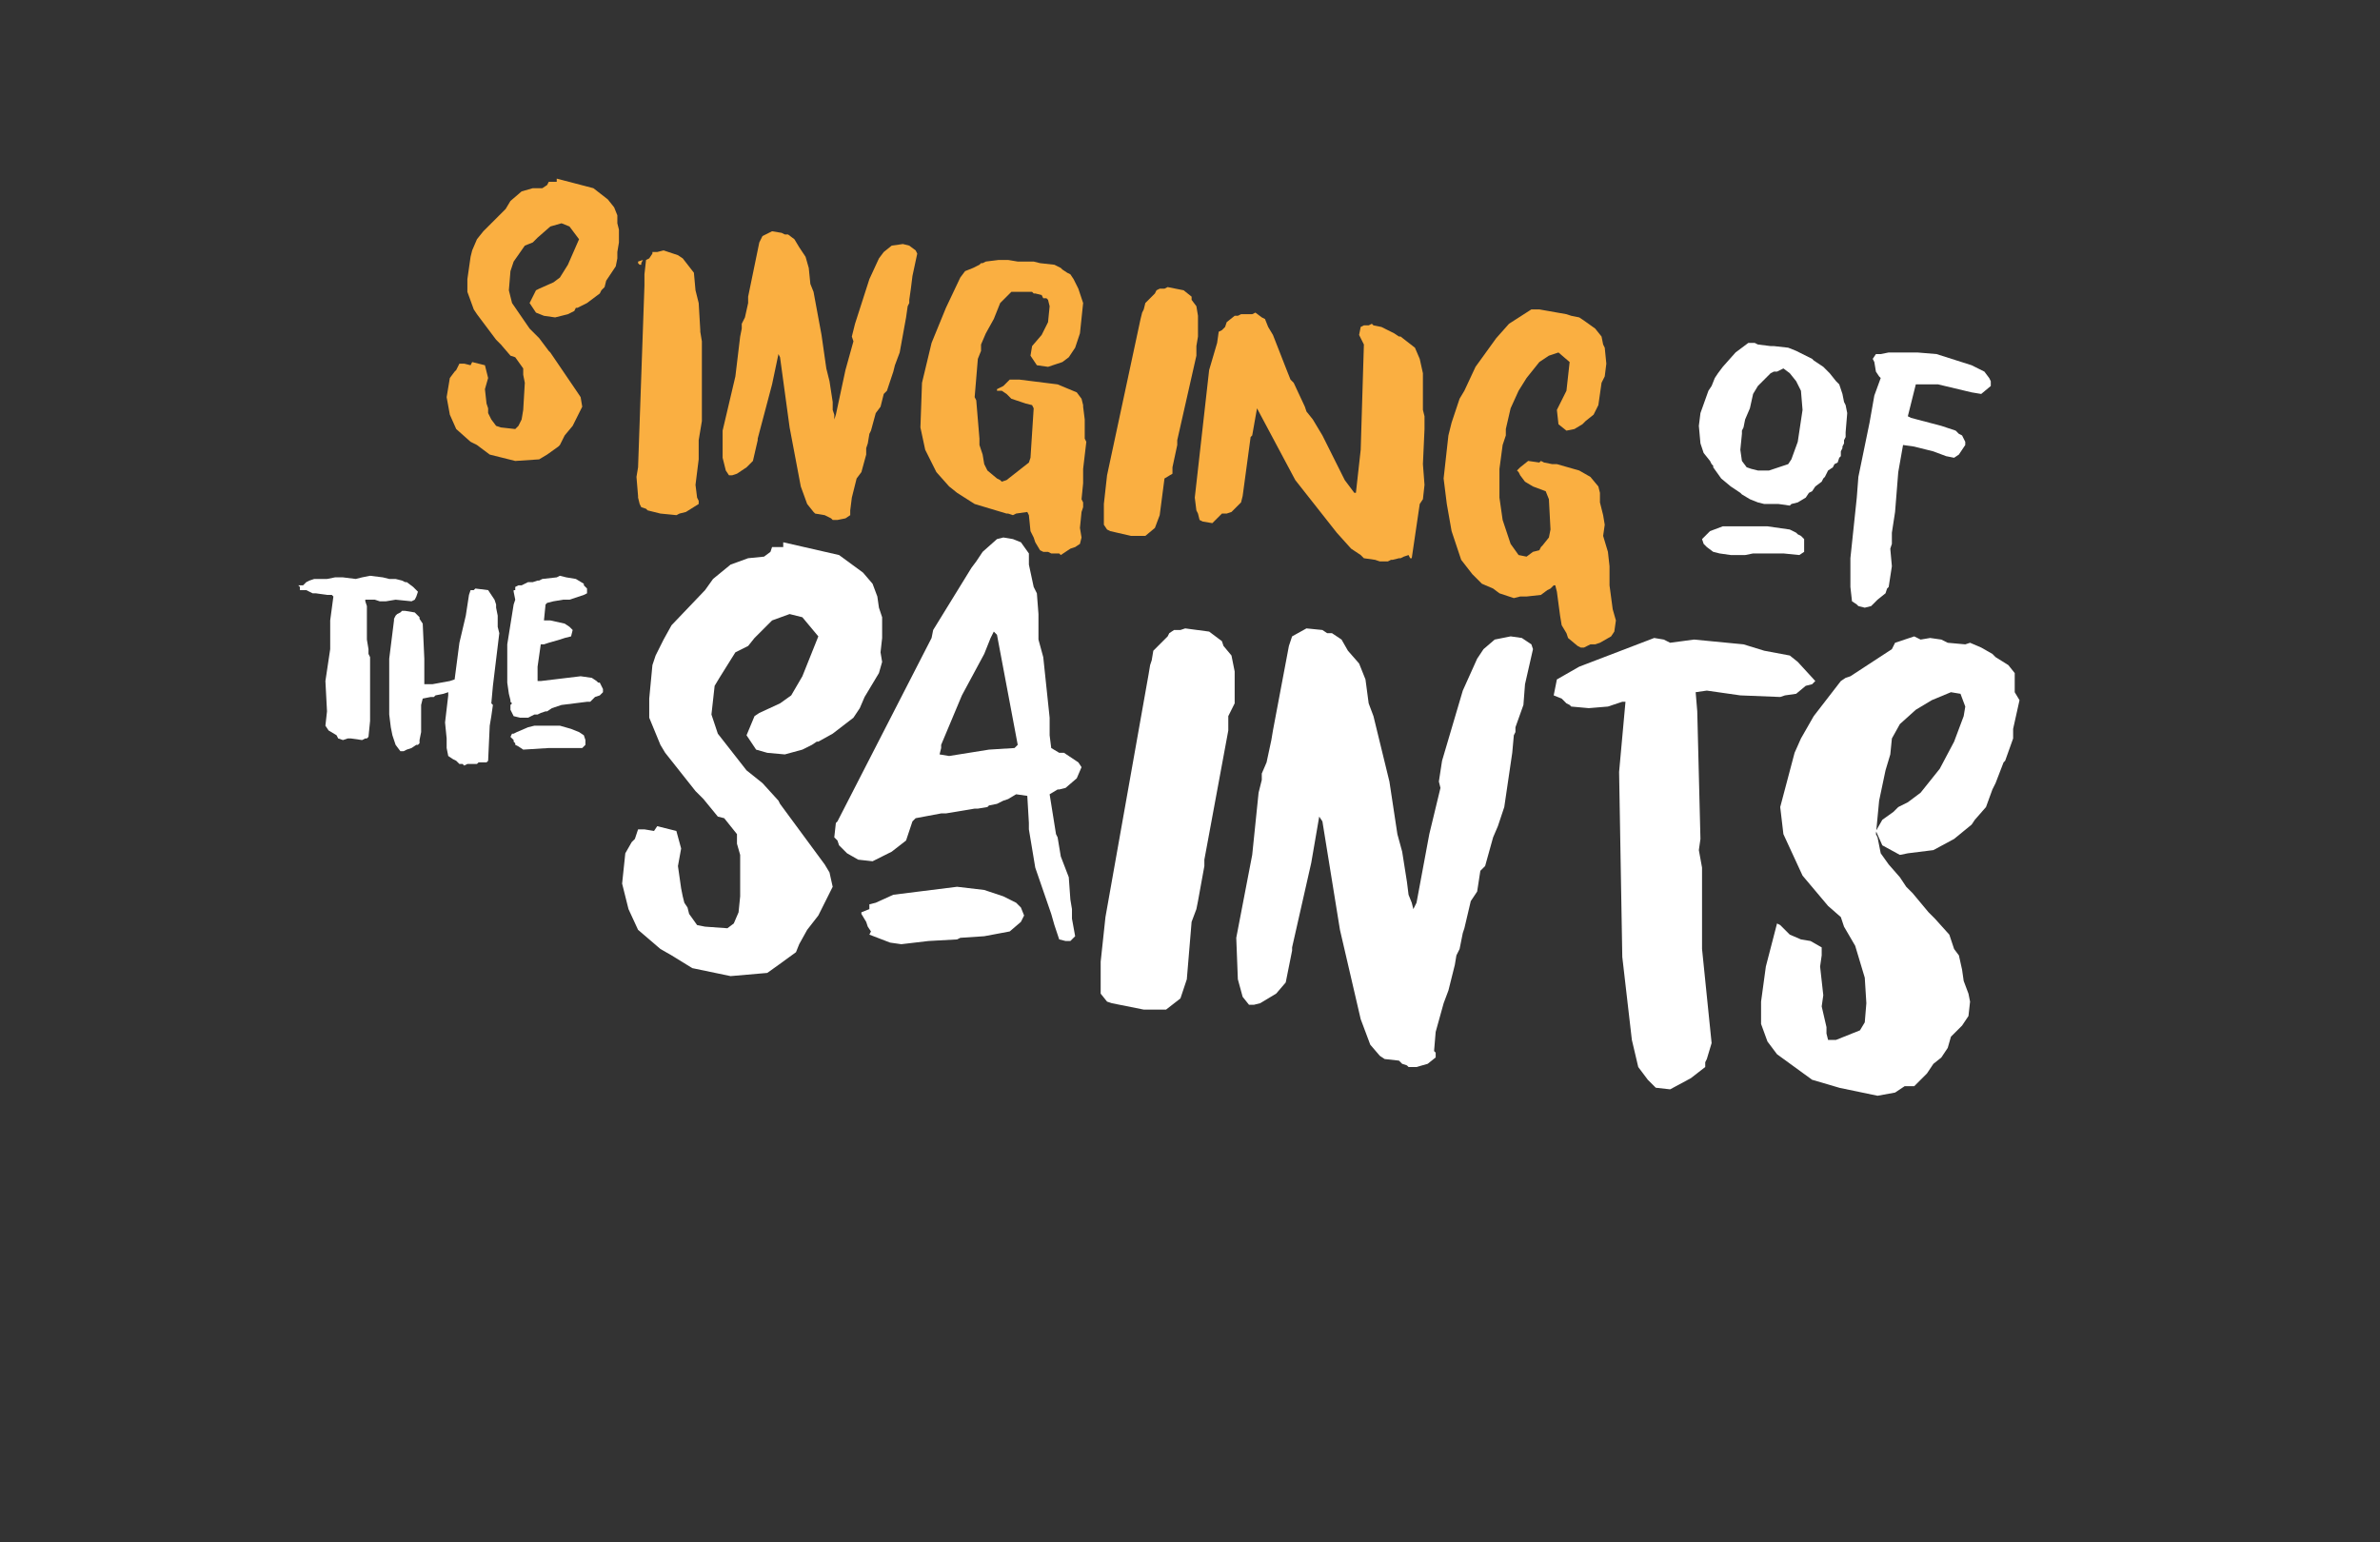
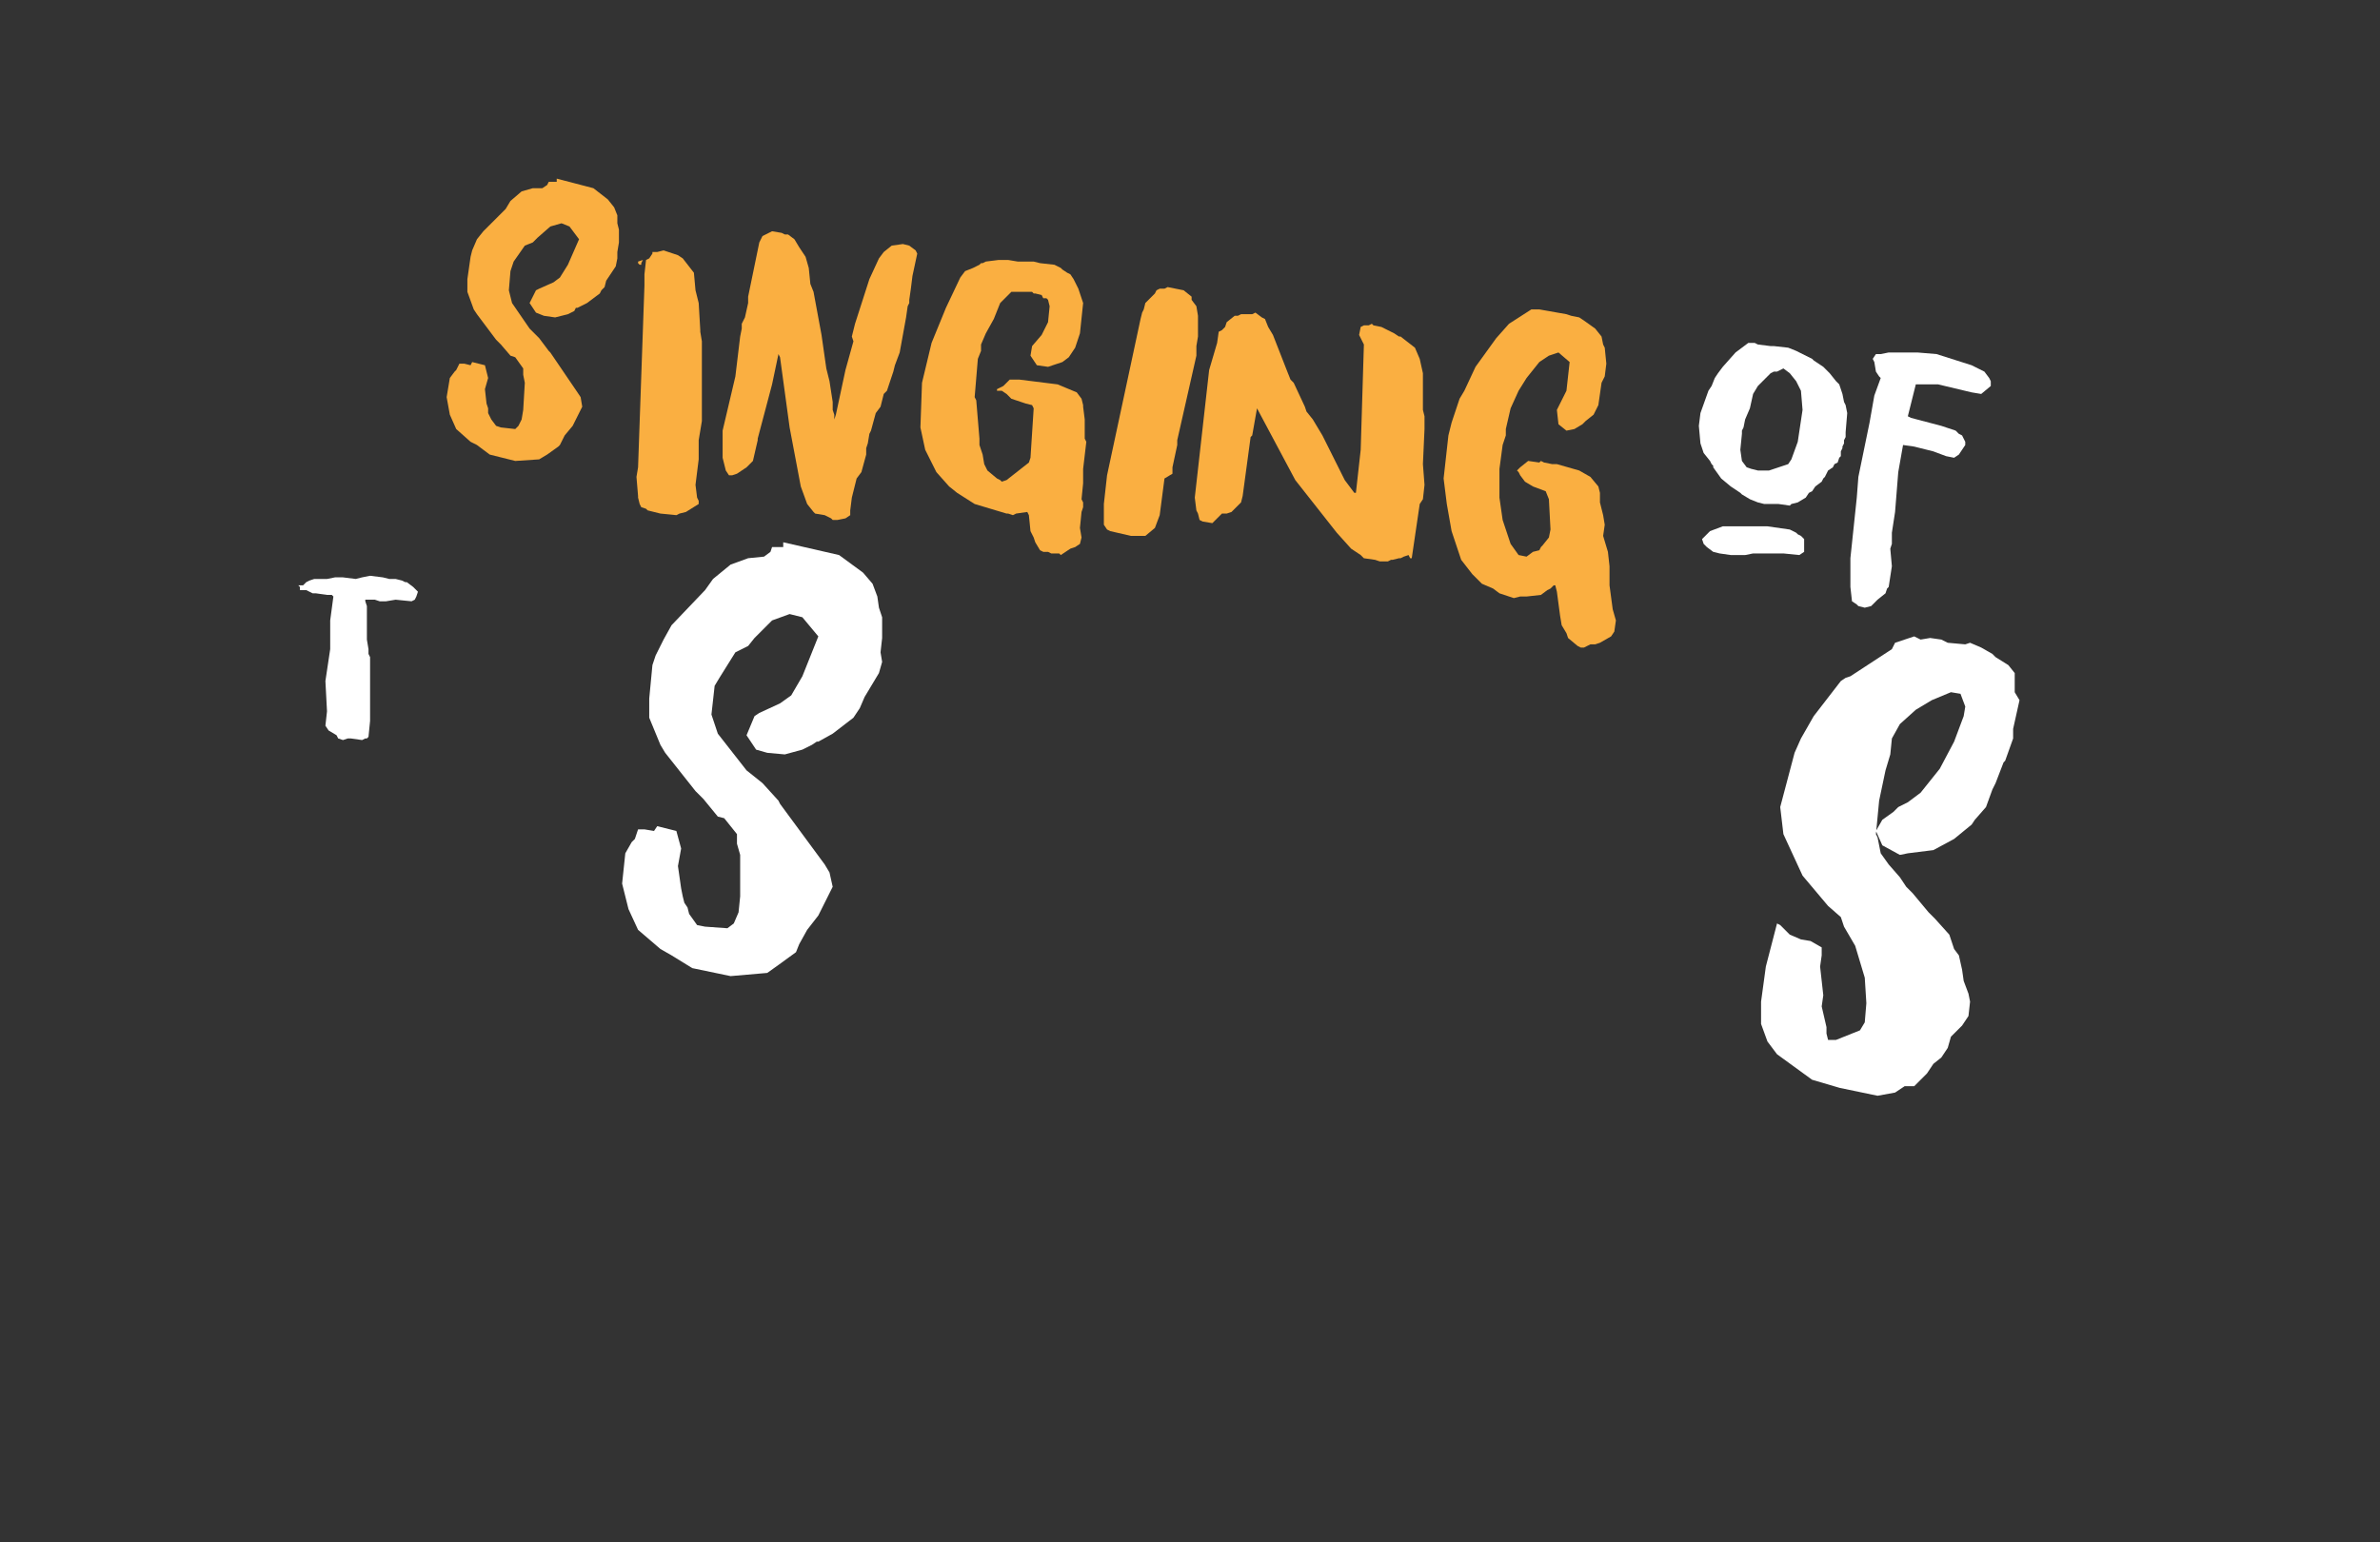
<svg xmlns="http://www.w3.org/2000/svg" xml:space="preserve" id="Layer_1" x="0" y="0" version="1.1" viewBox="0 0 149.2 96.7">
  <rect x="0" y="0" width="149.2" height="96.7" fill="#333333" stroke="none" />
  <style>
    .st0{fill:#faaf41}.st1{fill:#fff}
  </style>
  <g id="singing">
    <path d="m42.1 59.9-.7-.4-1.4-1.2-.6-1.3-.4-1.6.2-1.9.4-.7.2-.2.2-.6h.4l.6.1.2-.3 1.2.3.3 1.1-.2 1.1.2 1.4.1.5.1.4.2.3.1.4.5.7.5.1 1.4.1.4-.3.3-.7.1-1v-2.6l-.2-.7v-.6l-.8-1-.4-.1-.9-1.1-.5-.5-1.9-2.4-.3-.5-.7-1.7v-1.2l.2-2.1.2-.6.5-1 .5-.9 2.1-2.2.5-.7 1.1-.9 1.1-.4 1-.1.4-.3.1-.3h.7V34l3.5.8 1.5 1.1.6.7.3.8.1.7.2.6V40l-.1.9.1.6-.2.7-.9 1.5-.3.7-.2.3-.2.3-1.3 1-.9.5h-.1l-.3.2-.6.3-1.1.3-1.1-.1-.7-.2-.6-.9.5-1.2.3-.2 1.3-.6.7-.5.7-1.2 1-2.5-1-1.2-.8-.2-1.1.4-1.1 1.1-.4.5-.8.4-1 1.6-.3.5-.2 1.8.4 1.2 1.8 2.3 1 .8 1 1.1.1.2 2.8 3.8.3.5.2.9-.9 1.8-.7.9-.5.9-.2.5-1.1.8-.7.5-2.3.2-2.4-.5-1.3-.8zm9.7-6 .1.2-.1-.2z" class="st1" />
-     <path d="m66.1 58-.2-.7-1-2.9-.4-2.4v-.4l-.1-1.7-.7-.1-.5.3-.3.1-.4.2-.5.1-.1.1-.6.1h-.2l-1.8.3H59l-1.6.3-.2.2-.4 1.2-.9.7-1.2.6-.9-.1-.7-.4-.5-.5-.1-.3-.2-.2.1-.9.1-.1L58.4 40l.1-.5 2.4-3.9.3-.4.4-.6.9-.8.4-.1.6.1.5.2.5.7v.7l.3 1.4.2.4.1 1.3v1.6l.3 1.1.4 3.8v1.1l.1.8.5.3h.3l.9.6.2.3-.3.7-.7.6-.4.1h-.1l-.5.3.4 2.5.1.2.2 1.2.5 1.3.1 1.4.1.6v.6l.2 1.1-.3.3h-.3l-.4-.1-.3-.9zm-11.5.4-.2-.3-.1-.3-.3-.5v-.1l.5-.2v-.3l.4-.1 1.1-.5 4-.5 1.7.2 1.2.4.8.4.3.3.2.5-.2.4-.7.6-1.6.3-1.5.1-.2.1-1.8.1-1.7.2-.7-.1-1.3-.5.1-.2zm4.3-11.1.6.1L62 47l1.6-.1.2-.2-1.3-6.9-.2-.2-.2.4-.4 1-1.4 2.6-1.3 3.1v.2l-.1.4zm10.5 15.5-.4-.5v-2l.3-2.8L72 42.3l.1-.6.1-.3.1-.6.9-.9.1-.2.3-.2h.4l.3-.1 1.5.2.8.6.1.3.5.6.2 1v2l-.4.8v.9l-1.5 8.1v.4l-.4 2.2-.1.5-.3.8-.3 3.6-.4 1.2-.9.7h-1.4l-2-.4-.3-.1zm8.2-1.4-.1-2.6 1-5.2.4-3.9.2-.8v-.4l.3-.7.3-1.4.1-.6 1-5.3.2-.6.9-.5 1 .1.3.2h.3l.6.4.4.7.7.8.4 1 .2 1.5.3.8 1 4.1.5 3.3.3 1.1.3 1.9.1.8.2.5.1.4.2-.4.8-4.3.7-2.9-.1-.4.2-1.3 1.3-4.4.9-2 .4-.6.7-.6 1-.2.7.1.6.4.1.3-.5 2.2-.1 1.3-.5 1.4v.3l-.1.2-.1 1.1-.5 3.4-.4 1.2-.3.7-.5 1.8-.3.3-.2 1.3-.4.6-.4 1.7-.1.3-.2 1-.2.4-.1.6-.4 1.6-.3.8-.5 1.8-.1 1.2.1.1v.3l-.5.4-.7.2h-.5l-.1-.1-.3-.1-.2-.2-.9-.1-.3-.2-.6-.7-.6-1.6-1.3-5.6-1.1-6.8-.2-.3-.5 2.9-1.2 5.3v.2l-.4 2-.6.7-1 .6-.4.1h-.3l-.4-.5-.3-1.1zm25.1 5.5-.4-1.7-.6-5.2-.2-11.6.4-4.4h-.2l-.9.3-1.2.1-1.1-.1-.1-.1-.2-.1-.3-.3-.5-.2.2-1 1.4-.8 4.7-1.8.6.1.4.2 1.5-.2 3.1.3 1.3.4 1.6.3.5.4 1.1 1.2-.2.2-.4.1-.6.5-.7.1-.3.1-2.5-.1-2.1-.3-.7.1.1 1.2.2 8-.1.7.2 1.1v5.1l.6 5.9-.3 1-.1.2v.3l-.9.7-1.3.7-.9-.1-.5-.5-.6-.8z" class="st1" />
    <path d="m115.3 68.2-1.7-.5-2.2-1.6-.6-.8-.4-1.1v-1.4l.3-2.2.7-2.7.2.1.6.6.7.3.6.1.7.4v.5l-.1.7.2 1.8-.1.7.3 1.3v.4l.1.4h.5l1.5-.6.3-.5.1-1.2-.1-1.6-.6-2-.7-1.2-.2-.6-.8-.7-1.6-1.9-1.2-2.6-.2-1.7.9-3.4.4-.9.8-1.4 1.7-2.2.3-.2.3-.1 2.6-1.7.2-.4.3-.1.9-.3.4.2.6-.1.7.1.4.2 1.1.1.3-.1.7.3.7.4.2.2.8.5.4.5v1.2l.3.5-.4 1.8v.6l-.5 1.4-.1.1-.5 1.3-.2.4-.4 1.1-.7.8-.2.3-1.1.9-1.3.7-1.6.2-.5.1-1.1-.6-.4-.9.4-.7.7-.5.3-.3.6-.3.8-.6 1.2-1.5.9-1.7.6-1.6.1-.6-.3-.8-.6-.1-1.2.5-1 .6-1 .9-.5.9-.1 1-.3 1-.4 1.9-.2 2.1.1.2.2 1 .5.7.7.8.4.6.4.4 1 1.2.4.4.9 1 .3.9.3.4.2.9.1.7.3.8.1.5-.1.9-.4.6-.7.7-.2.7-.4.6-.5.4-.4.6-.8.8h-.6l-.6.4-1.1.2-2.4-.5zm-5.6-36.9-.5-.3-.1-.1-.6-.4-.6-.5-.5-.7v-.1l-.1-.1-.1-.2-.4-.5-.2-.6-.1-1.1.1-.8.5-1.4.2-.3.2-.5.2-.3.3-.4.8-.9.8-.6h.4l.2.1.8.1h.2l.9.1.5.2.8.4.2.1.1.1.3.2.3.2.4.4.4.5.2.2.2.6.1.5.1.2.1.5-.1 1.2v.3l-.1.2v.2l-.1.2v.1l-.1.2v.3l-.1.1-.1.3-.2.1-.1.2-.3.2-.2.4-.1.1-.1.2-.4.3-.2.3-.2.1-.2.3-.5.3-.4.1-.1.1-.7-.1h-.9l-.4-.1-.5-.2zm-2.7 3-.2-.2-.1-.3.5-.5.8-.3h2.8l1.4.2.4.2.1.1.2.1.2.2v.8l-.3.2-1-.1h-1.9l-.5.1h-.9l-.7-.1-.4-.1-.4-.3zm2.8-4.9.4.1h.7l1.2-.4.2-.3.4-1.1.3-2-.1-1.2-.3-.6-.4-.5-.4-.3-.4.2h-.2l-.2.1-.8.8-.3.5-.2.9-.3.7-.1.5-.1.2v.2l-.1 1 .1.7.3.4.3.1zm6.3 8.3-.1-.9V35l.4-3.8.1-1.3.7-3.4.3-1.7.4-1.1-.1-.1-.2-.3-.1-.6-.1-.2.2-.3h.3l.5-.1h1.8l1.2.1 2.2.7.8.4.3.4.1.2v.3l-.6.5-.6-.1-2.1-.5h-1.4l-.5 2 .2.1 1.9.5.9.3.2.2.2.1.2.4v.2l-.4.6-.3.2-.5-.1-.8-.3-1.2-.3-.7-.1-.3 1.7-.2 2.5-.2 1.3v.7l-.1.3.1 1.1-.2 1.3-.1.1-.1.3-.5.4-.4.4-.4.1-.4-.1-.1-.1-.3-.2zm-95 8.4-.5-.3-.2-.3.1-.9-.1-1.9.3-2v-1.8l.2-1.5-.1-.1h-.3l-.7-.1h-.2l-.4-.2h-.4v-.2l-.1-.1h.3l.1-.1.1-.1.2-.1.3-.1h.8l.5-.1h.5l.8.1.4-.1.5-.1.8.1.4.1h.4l.4.1.2.1h.1l.4.3.2.2.1.1-.1.3-.1.2-.2.1-1-.1-.6.1h-.4l-.3-.1h-.6v.1l.1.3v2.1l.1.6v.3l.1.2v4l-.1 1-.1.1h-.1l-.2.1-.7-.1h-.2l-.3.1-.3-.1-.1-.2z" class="st1" />
-     <path d="m28.8 47.9-.2-.2-.2-.1-.3-.2-.1-.5v-.6l-.1-1 .2-1.7v-.2l-.3.1-.5.1-.1.1H27l-.5.1-.1.4v1.7l-.1.5v.2l-.1.1h-.1l-.3.2-.3.1-.2.1h-.2l-.3-.4-.2-.6-.1-.5-.1-.8v-3.5l.3-2.4v-.1l.1-.2.1-.1.2-.1.1-.1h.2l.6.1.3.3v.1l.2.3.1 2.2v1.6h.5l1.1-.2.3-.1.3-2.3.4-1.7.2-1.3.1-.3h.2l.1-.1.8.1.2.3.2.3.1.3v.2l.1.5v.7l.1.4-.4 3.3-.1 1.1.1.1-.1.7-.1.6-.1 2.2-.1.1H30l-.1.1h-.6l-.2.1-.1-.1h-.2zm3.2-3.4v-.3l.1-.1-.1-.1v-.1l-.1-.4-.1-.7v-2.4l.4-2.5.1-.3-.1-.5V37h.2-.2.1v-.2l.2-.1h.2l.4-.2h.3l.3-.1h.1l.2-.1.9-.1.2-.1.4.1.6.1.5.3v.1l.2.2v.3l-.2.1-.9.3h-.4l-.6.1-.4.1-.1.1-.1 1h.4l.9.2.3.2.2.2-.1.4-.4.1-.3.1-.7.2-.3.1h-.2l-.2 1.4v.9h.2l2.5-.3.7.1.3.2.1.1h.1l.2.4v.2l-.2.2-.3.1-.3.3h-.2l-1.6.2-.6.2-.3.2h-.1l-.3.1-.2.1h-.2l-.4.2h-.5l-.4-.1-.2-.4zm.5 2.3-.2-.1v-.1l-.1-.1v-.1l-.2-.2.1-.2h.1l.2-.1.7-.3.4-.1h1.6l.7.2.5.2.3.2.1.3v.3l-.2.2h-2.1l-1.6.1-.3-.2zm-.3-10.1z" class="st1" />
    <path d="m29.9 27.9-.4-.2-.9-.8-.4-.9-.2-1.1.2-1.2.3-.4.1-.1.2-.4h.3l.4.1.1-.2.8.2.2.8-.2.7.1.9.1.3v.3l.1.2.1.2.3.4.3.1.9.1.2-.2.2-.4.1-.6.1-1.7-.1-.5v-.4l-.5-.7-.3-.1-.6-.7-.3-.3-1.2-1.6-.2-.3-.4-1.1v-.8l.2-1.4.1-.4.3-.7.4-.5 1.4-1.4.3-.5.7-.6.7-.2h.6l.3-.2.1-.2h.5v-.2l2.3.6.9.7.4.5.2.5v.5l.1.4v.8l-.1.6v.4l-.1.5-.6.9-.1.4-.2.2-.1.2-.8.6-.6.3h-.1l-.1.2-.4.2-.8.2-.7-.1-.5-.2-.4-.6.4-.8.2-.1.9-.4.4-.3.5-.8.7-1.6-.6-.8-.5-.2-.7.2-.8.7-.3.3-.5.2-.7 1-.2.6-.1 1.2.2.8 1.1 1.6.6.6.6.8.1.1 1.7 2.5.2.3.1.6-.6 1.2-.5.6-.3.6-.1.1-.7.5-.5.3-1.5.1-1.6-.4-.8-.6zm6.4-3.7v.1-.1zm4.2 7.7-.3-.1-.1-.2-.1-.4v-.1l-.1-1.2.1-.6.4-11.4v-.7l.1-.9.2-.1.2-.3v-.1h.3l.4-.1.9.3.3.2.7.9.1 1.1.2.8.1 1.7v.1l.1.6v5l-.2 1.2v1.2l-.2 1.6.1.8.1.2v.2l-.8.5-.4.1-.2.1-1-.1-.8-.2-.1-.1zM40 16.4l.3-.1-.1.2v.1h-.1l-.1-.1v-.1zm5.3 12.3V27l.8-3.4.3-2.5.1-.5v-.3l.2-.4.2-.9v-.4l.7-3.4.2-.4.6-.3.6.1.2.1h.2l.4.3.3.5.4.6.2.7.1 1 .2.5.5 2.7.3 2.1.2.8.2 1.3v.5l.1.3v.3l.1-.3.6-2.8.5-1.8-.1-.3.2-.8.9-2.8.6-1.3.3-.4.5-.4.7-.1.4.1.4.3.1.2-.3 1.4-.1.8-.1.7v.2l-.1.2-.1.7-.4 2.2-.3.8-.1.4-.4 1.2-.2.2-.2.8-.3.4-.3 1.1-.1.2-.1.6-.1.3v.4l-.3 1.1-.3.4-.3 1.2-.1.8v.3l-.3.2-.5.1h-.3l-.1-.1-.2-.1-.2-.1-.6-.1-.1-.1-.4-.5-.4-1.1-.7-3.7-.6-4.4-.1-.2-.4 1.9-.9 3.4v.1l-.3 1.3-.4.4-.6.4-.3.1h-.2l-.2-.3-.2-.8zm20.1 5.9-.2-.1-.3-.5-.1-.3-.2-.4-.1-1-.1-.2-.7.1-.2.1-.3-.1h-.1l-2-.6-1.1-.7-.5-.4-.8-.9-.7-1.4-.3-1.4.1-2.8.6-2.5.9-2.2.9-1.9.3-.4.5-.2.2-.1.2-.1.1-.1h.1l.2-.1.8-.1h.6l.6.1h1l.4.1.9.1.4.2.1.1.3.2.2.1.2.3.3.6.3.9-.2 1.9-.3.9-.4.6-.4.3-.9.3-.7-.1-.4-.6.1-.6.6-.7.4-.8.1-1-.1-.4-.1-.1h-.2l-.1-.2-.4-.1h-.1l-.1-.1h-1.3l-.7.7-.4 1-.5.9-.3.7v.4l-.2.5-.2 2.4.1.2.2 2.4v.4l.2.6.1.6.2.4.6.5.2.1.1.1.3-.1 1.4-1.1.1-.3.2-3.1-.1-.2-.4-.1-.3-.1-.6-.2-.3-.3-.3-.2h-.3v-.1l.4-.2.4-.4h.6l2.4.3 1.2.5.3.4.1.4v.1l.1.8v1.2l.1.2-.2 1.7v.9l-.1 1 .1.2v.3l-.1.3-.1 1 .1.6-.1.4-.3.2-.3.1-.3.2-.3.2-.1-.1h-.5l-.2-.1h-.3zm4-1.4-.2-.3v-1.3l.2-1.8 2.1-9.8.1-.4.1-.2.1-.4.6-.6.1-.2.2-.1h.3l.2-.1 1 .2.5.4v.2l.3.4.1.6v1.3l-.1.6v.6l-1.2 5.3v.3l-.3 1.4v.4l-.5.3-.3 2.3-.3.8-.6.5h-.9l-1.3-.3-.2-.1zm5.7-1L75 32l-.1-.8.9-8 .5-1.7.1-.7.2-.1.2-.2.1-.3.5-.4h.2l.2-.1h.7l.2-.1.4.3.2.1.2.5.3.5.9 2.3.2.5.2.2.7 1.5.1.3.4.5.6 1 1.4 2.8.6.8h.1l.3-2.7.2-6.6-.3-.6.1-.5.2-.1h.3l.2-.1.1.1.5.1.8.4.3.2h.1l.9.7.3.7.2.9v2.3l.1.4v.8l-.1 2.2.1 1.3-.1.9-.2.3-.5 3.4h-.1l-.1-.2-.3.1-.2.1h-.1l-.4.1h-.1l-.2.1h-.5l-.3-.1-.7-.1-.2-.2-.6-.4-.9-1-2.6-3.3-2.4-4.5-.3 1.7-.1.1-.5 3.7-.1.4-.1.1-.5.5-.3.1h-.3l-.6.6-.6-.1-.2-.1-.1-.4zM98.3 40l-.1-.3-.3-.5-.1-.6-.2-1.5-.1-.4h-.1l-.2.2-.2.1-.4.3-.9.1h-.4l-.4.1-.9-.3-.4-.3-.7-.3-.6-.6-.7-.9-.6-1.8-.3-1.7-.2-1.6.3-2.7.2-.8.5-1.5.3-.5.7-1.5 1.3-1.8.8-.9 1.4-.9h.5l1.7.3.3.1.5.1.3.2.7.5.4.5.1.5.1.2.1 1-.1.8-.2.4-.2 1.4-.3.6-.5.4-.2.2-.5.3-.5.1-.5-.4-.1-.9.6-1.2.2-1.8-.7-.6-.6.2-.6.4-.8 1-.5.8-.5 1.1-.3 1.3v.4l-.2.6-.2 1.5v1.8l.2 1.4.5 1.5.5.7.5.1.4-.3.4-.1.1-.2.1-.1.4-.5.1-.5-.1-1.9-.2-.5-.8-.3-.5-.3-.3-.4-.1-.2-.1-.1.2-.2.5-.4.7.1.1-.1.2.1.5.1h.3l1.4.4.7.4.5.6.1.4v.6l.2.8.1.6-.1.7.3 1 .1.9v1.2l.2 1.5.2.7-.1.7-.2.3-.7.4-.3.1h-.3l-.4.2h-.2l-.2-.1-.6-.5z" class="st0" />
  </g>
</svg>